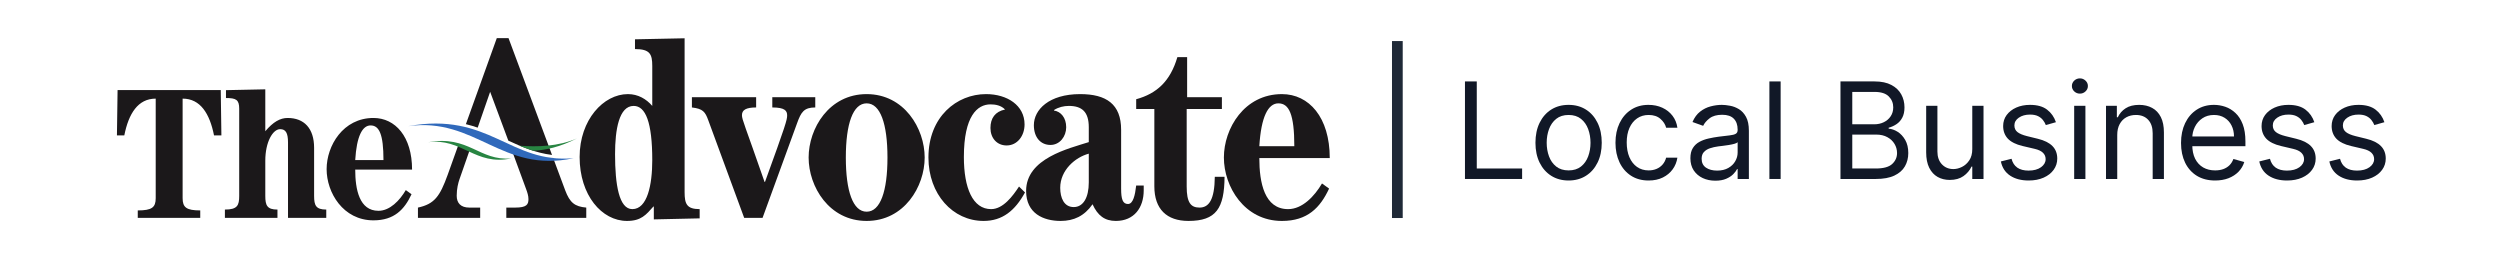
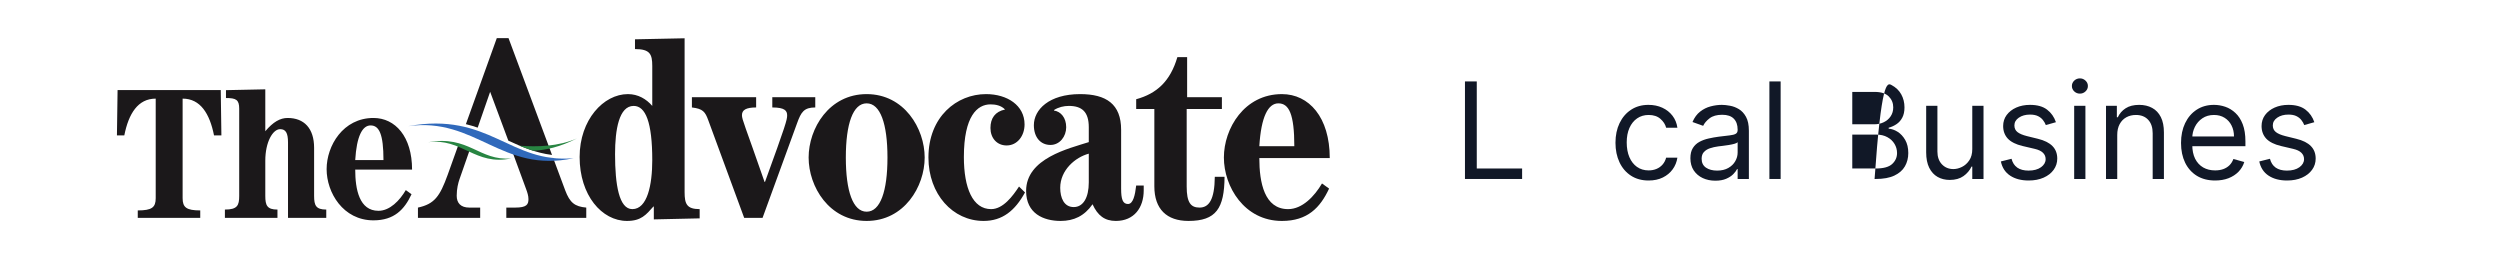
<svg xmlns="http://www.w3.org/2000/svg" width="620" height="64" viewBox="0 0 620 64" fill="none">
  <g clip-path="url(#clip0_14052_11382)">
    <path d="M54.747 22.339L54.906 33.578H53.078C52.005 28.189 49.7 24.458 45.29 24.458V49.145C45.29 51.448 46.244 52.185 49.661 52.185V54.028H34.165V52.185C37.662 52.185 38.615 51.448 38.615 49.145V24.458C34.205 24.458 31.9 28.189 30.828 33.578H29L29.159 22.339H54.747H54.747ZM71.426 35.321C71.426 32.956 70.849 32.031 69.475 32.031C67.657 32.031 65.794 35.218 65.794 39.843V48.58C65.794 50.944 66.238 51.972 68.809 51.972V54.028H55.775V51.972C58.878 51.972 59.322 50.944 59.322 48.58V26.932C59.322 24.721 58.524 24.31 56.041 24.31V22.358L65.794 22.152V32.545C67.745 30.233 69.475 29.256 71.337 29.256C75.415 29.256 77.898 31.826 77.898 36.657V48.58C77.898 50.944 78.342 51.972 80.913 51.972V54.028H71.426V35.321V35.321ZM88.095 42.053C88.095 46.987 89.114 52.28 93.858 52.28C96.695 52.28 99.134 49.71 100.641 47.142L102.06 48.169C100.287 51.972 97.76 54.645 92.617 54.645C85.08 54.645 81.002 47.758 81.002 41.95C81.002 36.143 85.08 29.256 92.617 29.256C98.026 29.256 102.193 33.882 102.193 42.053H88.095ZM95.1 39.689C95.1 33.265 94.036 31.106 91.908 31.106C89.868 31.106 88.449 33.779 88.095 39.689H95.1V39.689ZM169.781 47.661C169.781 50.59 170.33 51.863 173.516 51.863V54.155L162.147 54.41V51.227H162.037C160.224 53.264 159.015 54.792 155.501 54.792C149.239 54.792 143.746 48.425 143.746 38.937C143.746 29.705 149.678 23.338 155.72 23.338C158.246 23.338 160.279 24.548 161.762 26.267V16.371C161.762 13.442 161.212 12.169 157.477 12.169V9.749L169.781 9.494V47.661ZM156.819 51.863C160.553 51.863 161.762 45.815 161.762 39.702C161.762 30.342 160.114 26.267 157.148 26.267C153.523 26.267 152.534 32.125 152.534 38.237C152.534 45.815 153.523 51.863 156.819 51.863ZM187.522 24.102V26.649C184.995 26.649 184.006 27.285 184.006 28.559C184.006 29.705 184.665 30.851 189.609 45.114H189.718C194.882 30.915 195.212 29.705 195.212 28.623C195.212 27.477 194.662 26.649 191.531 26.649V24.102H202.187V26.649C199.386 26.649 198.672 27.795 197.683 30.533L189.115 54.028H184.556L175.657 29.832C174.888 27.731 174.339 26.967 171.593 26.649V24.102H187.522ZM214.929 54.792C205.592 54.792 200.539 46.26 200.539 39.065C200.539 31.87 205.592 23.338 214.929 23.338C224.267 23.338 229.319 31.87 229.319 39.065C229.319 46.26 224.267 54.792 214.929 54.792ZM214.929 25.63C211.523 25.63 209.765 30.724 209.765 39.065C209.765 47.406 211.523 52.5 214.929 52.5C218.334 52.5 220.092 47.406 220.092 39.065C220.092 30.724 218.334 25.63 214.929 25.63V25.63ZM254.201 47.724C251.729 52.245 248.599 54.792 243.93 54.792C236.294 54.792 230.252 48.17 230.252 39.065C230.252 28.941 237.283 23.338 244.533 23.338C249.807 23.338 254.091 26.14 254.091 30.851C254.091 33.717 252.278 36.072 249.643 36.072C247.225 36.072 245.632 34.226 245.632 31.743C245.632 29.324 246.786 27.668 249.256 27.158C248.269 26.14 246.895 25.885 245.632 25.885C242.391 25.885 239.041 28.75 239.041 38.937C239.041 46.642 241.238 51.863 245.797 51.863C248.763 51.863 251.18 48.616 252.717 46.26L254.201 47.724ZM278.039 46.769C278.039 49.38 278.423 50.59 279.742 50.59C281.004 50.59 281.5 48.425 281.774 46.004H283.641V47.215C283.641 51.481 281.279 54.792 276.72 54.792C273.973 54.792 272.216 53.455 270.954 50.654C268.921 53.582 266.284 54.792 263.043 54.792C258.759 54.792 254.476 52.946 254.476 47.342C254.476 39.256 265.077 36.837 270.019 35.245V31.552C270.019 27.731 268.317 26.267 265.077 26.267C263.813 26.267 262.494 26.586 261.396 27.285V27.413C263.098 27.668 264.416 29.196 264.416 31.552C264.416 33.844 262.824 35.945 260.517 35.945C258.1 35.945 256.398 34.098 256.398 31.043C256.398 27.222 260.132 23.338 267.876 23.338C274.359 23.338 278.039 25.821 278.039 32.189V46.769ZM270.019 38.109C266.669 39.001 262.934 42.185 262.934 46.578C262.934 49.062 263.868 51.353 266.284 51.353C268.646 51.353 270.019 48.998 270.019 45.241V38.109V38.109ZM294.406 24.102H303.03V27.031H294.298V46.26C294.298 50.207 295.286 51.481 297.482 51.481C299.789 51.481 301.218 49.571 301.272 43.84H303.689C303.634 51.672 301.602 54.792 294.737 54.792C289.353 54.792 286.277 51.863 286.277 46.196V27.031H281.774V24.611C286.882 23.211 290.232 20.154 291.99 14.169H294.407V24.102" fill="#1B181A" />
    <path d="M312.312 39.193C312.312 45.306 313.576 51.864 319.453 51.864C322.968 51.864 325.989 48.68 327.856 45.497L329.614 46.77C327.417 51.482 324.287 54.793 317.915 54.793C308.578 54.793 303.524 46.261 303.524 39.066C303.524 31.871 308.578 23.339 317.915 23.339C324.616 23.339 329.779 29.069 329.779 39.193H312.312ZM320.991 36.264C320.991 28.306 319.672 25.631 317.036 25.631C314.509 25.631 312.752 28.942 312.312 36.264H320.991ZM115.679 39.512L113.921 44.541C113.647 45.368 113.262 46.77 113.262 48.553C113.262 50.335 114.251 51.482 116.393 51.482H119.084V54.029H103.65V51.482C107.77 50.591 109.087 48.68 111.01 43.395L113.63 36.076C114.593 36.439 115.536 36.834 116.468 37.246L115.679 39.512ZM118.468 31.653L121.556 22.766L126.063 34.881C129.465 36.452 132.846 37.916 136.903 38.428L126.115 9.458H123.204L115.539 30.79C116.555 31.038 117.527 31.331 118.468 31.653ZM140.176 47.216L137.176 39.161C133.355 39.275 130.067 38.536 127.004 37.434L127.763 39.512L130.455 46.835C130.784 47.725 131.058 48.553 131.058 49.381C131.058 50.718 130.619 51.482 127.763 51.482H125.566V54.029H145.394V51.482C142.538 51.227 141.329 50.272 140.176 47.216" fill="#1B181A" />
    <path d="M142.24 39.231C126.402 40.665 121.347 27.595 101.171 31.3L101.159 31.3C117.952 28.912 124.471 43.091 142.24 39.231Z" fill="#3069BB" />
    <path d="M126.792 39.28C118.818 40.003 116.273 33.423 106.116 35.287H106.11C114.564 34.086 117.846 41.224 126.792 39.28ZM132.234 37.389C135.408 37.231 138.866 36.46 143.091 34.325C138.443 36.335 133.256 36.469 128.854 36.137C129.957 36.595 131.078 37.02 132.234 37.389" fill="#288542" />
  </g>
-   <path d="M346.544 10.183L346.544 54.069" stroke="#1F2937" stroke-width="2.66" />
  <path d="M363.31 44.386V20.195H366.239V41.787H377.484V44.386H363.31Z" fill="#111827" />
-   <path d="M389.012 44.764C387.374 44.764 385.937 44.374 384.701 43.594C383.473 42.815 382.512 41.724 381.819 40.322C381.134 38.921 380.791 37.283 380.791 35.409C380.791 33.519 381.134 31.869 381.819 30.46C382.512 29.05 383.473 27.956 384.701 27.176C385.937 26.396 387.374 26.007 389.012 26.007C390.65 26.007 392.083 26.396 393.312 27.176C394.548 27.956 395.509 29.05 396.194 30.46C396.887 31.869 397.233 33.519 397.233 35.409C397.233 37.283 396.887 38.921 396.194 40.322C395.509 41.724 394.548 42.815 393.312 43.594C392.083 44.374 390.65 44.764 389.012 44.764ZM389.012 42.26C390.256 42.26 391.28 41.941 392.083 41.303C392.886 40.665 393.481 39.826 393.867 38.787C394.253 37.748 394.446 36.621 394.446 35.409C394.446 34.196 394.253 33.066 393.867 32.019C393.481 30.972 392.886 30.125 392.083 29.479C391.28 28.834 390.256 28.511 389.012 28.511C387.768 28.511 386.744 28.834 385.941 29.479C385.138 30.125 384.543 30.972 384.158 32.019C383.772 33.066 383.579 34.196 383.579 35.409C383.579 36.621 383.772 37.748 384.158 38.787C384.543 39.826 385.138 40.665 385.941 41.303C386.744 41.941 387.768 42.26 389.012 42.26Z" fill="#111827" />
  <path d="M408.859 44.764C407.158 44.764 405.693 44.362 404.465 43.559C403.236 42.756 402.291 41.649 401.63 40.24C400.969 38.83 400.638 37.22 400.638 35.409C400.638 33.566 400.976 31.94 401.654 30.531C402.339 29.113 403.292 28.007 404.512 27.212C405.74 26.408 407.174 26.007 408.811 26.007C410.087 26.007 411.237 26.243 412.26 26.715C413.284 27.188 414.123 27.849 414.776 28.7C415.43 29.55 415.835 30.542 415.993 31.676H413.205C412.993 30.849 412.52 30.117 411.788 29.479C411.064 28.834 410.087 28.511 408.859 28.511C407.772 28.511 406.819 28.794 406 29.361C405.189 29.92 404.555 30.712 404.099 31.735C403.65 32.751 403.425 33.944 403.425 35.314C403.425 36.716 403.646 37.937 404.087 38.976C404.536 40.015 405.166 40.822 405.977 41.397C406.796 41.972 407.756 42.26 408.859 42.26C409.583 42.26 410.241 42.134 410.831 41.882C411.422 41.63 411.922 41.267 412.331 40.795C412.741 40.322 413.032 39.755 413.205 39.094H415.993C415.835 40.165 415.446 41.13 414.824 41.988C414.209 42.838 413.394 43.516 412.379 44.02C411.371 44.516 410.197 44.764 408.859 44.764Z" fill="#111827" />
  <path d="M425.407 44.811C424.257 44.811 423.214 44.594 422.277 44.161C421.34 43.72 420.596 43.086 420.044 42.26C419.493 41.425 419.218 40.417 419.218 39.236C419.218 38.196 419.422 37.354 419.832 36.708C420.241 36.054 420.788 35.543 421.474 35.173C422.159 34.803 422.915 34.527 423.741 34.346C424.576 34.157 425.415 34.007 426.257 33.897C427.36 33.755 428.253 33.649 428.939 33.578C429.631 33.499 430.135 33.369 430.45 33.188C430.773 33.007 430.935 32.692 430.935 32.243V32.149C430.935 30.983 430.616 30.078 429.978 29.432C429.348 28.786 428.391 28.464 427.108 28.464C425.777 28.464 424.734 28.755 423.978 29.338C423.222 29.92 422.69 30.542 422.383 31.204L419.737 30.259C420.21 29.157 420.84 28.298 421.627 27.684C422.422 27.062 423.289 26.629 424.226 26.385C425.171 26.133 426.1 26.007 427.013 26.007C427.596 26.007 428.265 26.078 429.021 26.219C429.785 26.353 430.521 26.633 431.23 27.058C431.947 27.483 432.541 28.125 433.014 28.983C433.486 29.842 433.722 30.991 433.722 32.432V44.386H430.935V41.929H430.793C430.604 42.323 430.289 42.744 429.848 43.193C429.407 43.642 428.82 44.023 428.088 44.338C427.356 44.653 426.462 44.811 425.407 44.811ZM425.832 42.307C426.934 42.307 427.864 42.09 428.62 41.657C429.383 41.224 429.958 40.665 430.344 39.98C430.738 39.295 430.935 38.574 430.935 37.818V35.267C430.817 35.409 430.557 35.539 430.155 35.657C429.761 35.767 429.305 35.865 428.785 35.952C428.273 36.031 427.773 36.102 427.285 36.165C426.805 36.22 426.415 36.267 426.116 36.306C425.391 36.401 424.714 36.554 424.084 36.767C423.462 36.972 422.958 37.283 422.572 37.7C422.194 38.11 422.005 38.669 422.005 39.377C422.005 40.346 422.363 41.078 423.08 41.575C423.804 42.063 424.722 42.307 425.832 42.307Z" fill="#111827" />
  <path d="M441.598 20.195V44.386H438.81V20.195H441.598Z" fill="#111827" />
-   <path d="M456.436 44.386V20.195H464.893C466.578 20.195 467.968 20.487 469.063 21.07C470.157 21.644 470.972 22.42 471.508 23.396C472.043 24.365 472.311 25.44 472.311 26.621C472.311 27.66 472.126 28.519 471.756 29.196C471.394 29.873 470.913 30.409 470.315 30.802C469.724 31.196 469.082 31.487 468.389 31.676V31.913C469.13 31.96 469.874 32.22 470.622 32.692C471.37 33.165 471.996 33.842 472.5 34.724C473.004 35.606 473.256 36.684 473.256 37.96C473.256 39.173 472.98 40.263 472.429 41.232C471.878 42.2 471.008 42.968 469.819 43.535C468.63 44.102 467.082 44.386 465.177 44.386H456.436ZM459.365 41.787H465.177C467.09 41.787 468.449 41.417 469.252 40.677C470.063 39.929 470.468 39.023 470.468 37.96C470.468 37.141 470.26 36.385 469.842 35.692C469.425 34.992 468.83 34.432 468.059 34.015C467.287 33.59 466.374 33.377 465.318 33.377H459.365V41.787ZM459.365 30.826H464.799C465.681 30.826 466.476 30.653 467.185 30.306C467.901 29.96 468.468 29.471 468.886 28.841C469.311 28.212 469.523 27.471 469.523 26.621C469.523 25.558 469.153 24.656 468.413 23.916C467.673 23.168 466.5 22.794 464.893 22.794H459.365V30.826Z" fill="#111827" />
+   <path d="M456.436 44.386H464.893C466.578 20.195 467.968 20.487 469.063 21.07C470.157 21.644 470.972 22.42 471.508 23.396C472.043 24.365 472.311 25.44 472.311 26.621C472.311 27.66 472.126 28.519 471.756 29.196C471.394 29.873 470.913 30.409 470.315 30.802C469.724 31.196 469.082 31.487 468.389 31.676V31.913C469.13 31.96 469.874 32.22 470.622 32.692C471.37 33.165 471.996 33.842 472.5 34.724C473.004 35.606 473.256 36.684 473.256 37.96C473.256 39.173 472.98 40.263 472.429 41.232C471.878 42.2 471.008 42.968 469.819 43.535C468.63 44.102 467.082 44.386 465.177 44.386H456.436ZM459.365 41.787H465.177C467.09 41.787 468.449 41.417 469.252 40.677C470.063 39.929 470.468 39.023 470.468 37.96C470.468 37.141 470.26 36.385 469.842 35.692C469.425 34.992 468.83 34.432 468.059 34.015C467.287 33.59 466.374 33.377 465.318 33.377H459.365V41.787ZM459.365 30.826H464.799C465.681 30.826 466.476 30.653 467.185 30.306C467.901 29.96 468.468 29.471 468.886 28.841C469.311 28.212 469.523 27.471 469.523 26.621C469.523 25.558 469.153 24.656 468.413 23.916C467.673 23.168 466.5 22.794 464.893 22.794H459.365V30.826Z" fill="#111827" />
  <path d="M489.125 36.968V26.243H491.912V44.386H489.125V41.315H488.936C488.511 42.236 487.849 43.019 486.951 43.665C486.054 44.303 484.92 44.622 483.55 44.622C482.416 44.622 481.408 44.374 480.526 43.878C479.644 43.374 478.951 42.618 478.447 41.61C477.943 40.594 477.691 39.315 477.691 37.771V26.243H480.479V37.582C480.479 38.905 480.849 39.96 481.589 40.748C482.337 41.535 483.29 41.929 484.447 41.929C485.14 41.929 485.845 41.752 486.562 41.397C487.286 41.043 487.892 40.5 488.381 39.767C488.877 39.035 489.125 38.102 489.125 36.968Z" fill="#111827" />
  <path d="M509.869 30.306L507.365 31.015C507.207 30.598 506.975 30.192 506.668 29.798C506.369 29.397 505.959 29.066 505.44 28.806C504.92 28.546 504.255 28.416 503.443 28.416C502.333 28.416 501.408 28.672 500.668 29.184C499.935 29.688 499.569 30.33 499.569 31.109C499.569 31.802 499.821 32.35 500.325 32.751C500.829 33.153 501.617 33.487 502.688 33.755L505.381 34.417C507.003 34.81 508.211 35.413 509.007 36.224C509.802 37.027 510.2 38.062 510.2 39.33C510.2 40.37 509.9 41.299 509.302 42.118C508.711 42.937 507.885 43.583 506.822 44.055C505.759 44.527 504.522 44.764 503.113 44.764C501.262 44.764 499.731 44.362 498.518 43.559C497.305 42.756 496.538 41.582 496.215 40.039L498.861 39.377C499.113 40.354 499.589 41.086 500.29 41.575C500.998 42.063 501.924 42.307 503.065 42.307C504.365 42.307 505.396 42.031 506.16 41.48C506.932 40.921 507.318 40.252 507.318 39.472C507.318 38.842 507.097 38.315 506.656 37.889C506.215 37.456 505.538 37.133 504.625 36.921L501.601 36.212C499.939 35.818 498.719 35.208 497.939 34.381C497.168 33.547 496.782 32.503 496.782 31.251C496.782 30.227 497.069 29.322 497.644 28.534C498.227 27.747 499.018 27.129 500.018 26.68C501.026 26.231 502.168 26.007 503.443 26.007C505.239 26.007 506.648 26.401 507.672 27.188C508.704 27.975 509.436 29.015 509.869 30.306Z" fill="#111827" />
  <path d="M514.396 44.386V26.243H517.183V44.386H514.396ZM515.813 23.219C515.27 23.219 514.801 23.034 514.408 22.664C514.022 22.294 513.829 21.849 513.829 21.329C513.829 20.81 514.022 20.365 514.408 19.995C514.801 19.625 515.27 19.439 515.813 19.439C516.357 19.439 516.821 19.625 517.207 19.995C517.601 20.365 517.798 20.81 517.798 21.329C517.798 21.849 517.601 22.294 517.207 22.664C516.821 23.034 516.357 23.219 515.813 23.219Z" fill="#111827" />
  <path d="M525.076 33.472V44.386H522.289V26.243H524.982V29.078H525.218C525.643 28.157 526.289 27.416 527.155 26.857C528.022 26.29 529.14 26.007 530.51 26.007C531.738 26.007 532.813 26.259 533.734 26.763C534.656 27.259 535.372 28.015 535.884 29.03C536.396 30.038 536.652 31.314 536.652 32.858V44.386H533.864V33.047C533.864 31.621 533.494 30.511 532.754 29.716C532.014 28.912 530.998 28.511 529.707 28.511C528.817 28.511 528.022 28.704 527.321 29.09C526.628 29.475 526.08 30.038 525.679 30.779C525.277 31.519 525.076 32.416 525.076 33.472Z" fill="#111827" />
  <path d="M549.352 44.764C547.604 44.764 546.096 44.378 544.829 43.606C543.569 42.827 542.596 41.74 541.911 40.346C541.234 38.944 540.895 37.314 540.895 35.456C540.895 33.598 541.234 31.96 541.911 30.542C542.596 29.117 543.549 28.007 544.769 27.212C545.998 26.408 547.431 26.007 549.069 26.007C550.014 26.007 550.947 26.164 551.868 26.479C552.79 26.794 553.628 27.306 554.384 28.015C555.14 28.715 555.742 29.645 556.191 30.802C556.64 31.96 556.865 33.385 556.865 35.078V36.259H542.88V33.85H554.03C554.03 32.826 553.825 31.913 553.416 31.109C553.014 30.306 552.439 29.672 551.691 29.208C550.951 28.743 550.077 28.511 549.069 28.511C547.959 28.511 546.998 28.786 546.187 29.338C545.384 29.881 544.766 30.59 544.332 31.464C543.899 32.338 543.683 33.275 543.683 34.275V35.881C543.683 37.251 543.919 38.413 544.391 39.366C544.872 40.311 545.537 41.031 546.388 41.527C547.238 42.016 548.226 42.26 549.352 42.26C550.085 42.26 550.746 42.157 551.337 41.953C551.935 41.74 552.451 41.425 552.884 41.008C553.317 40.582 553.652 40.055 553.888 39.425L556.581 40.181C556.298 41.094 555.821 41.897 555.152 42.59C554.483 43.275 553.656 43.811 552.671 44.197C551.687 44.575 550.581 44.764 549.352 44.764Z" fill="#111827" />
  <path d="M573.956 30.306L571.452 31.015C571.294 30.598 571.062 30.192 570.755 29.798C570.456 29.397 570.046 29.066 569.527 28.806C569.007 28.546 568.342 28.416 567.531 28.416C566.42 28.416 565.495 28.672 564.755 29.184C564.022 29.688 563.656 30.33 563.656 31.109C563.656 31.802 563.908 32.35 564.412 32.751C564.916 33.153 565.704 33.487 566.775 33.755L569.468 34.417C571.09 34.81 572.298 35.413 573.094 36.224C573.889 37.027 574.287 38.062 574.287 39.33C574.287 40.37 573.988 41.299 573.389 42.118C572.799 42.937 571.972 43.583 570.909 44.055C569.846 44.527 568.609 44.764 567.2 44.764C565.349 44.764 563.818 44.362 562.605 43.559C561.392 42.756 560.625 41.582 560.302 40.039L562.948 39.377C563.2 40.354 563.676 41.086 564.377 41.575C565.086 42.063 566.011 42.307 567.153 42.307C568.452 42.307 569.483 42.031 570.247 41.48C571.019 40.921 571.405 40.252 571.405 39.472C571.405 38.842 571.184 38.315 570.743 37.889C570.302 37.456 569.625 37.133 568.712 36.921L565.688 36.212C564.026 35.818 562.806 35.208 562.026 34.381C561.255 33.547 560.869 32.503 560.869 31.251C560.869 30.227 561.156 29.322 561.731 28.534C562.314 27.747 563.105 27.129 564.105 26.68C565.113 26.231 566.255 26.007 567.531 26.007C569.326 26.007 570.735 26.401 571.759 27.188C572.791 27.975 573.523 29.015 573.956 30.306Z" fill="#111827" />
-   <path d="M591.334 30.306L588.83 31.015C588.672 30.598 588.44 30.192 588.133 29.798C587.834 29.397 587.424 29.066 586.905 28.806C586.385 28.546 585.719 28.416 584.908 28.416C583.798 28.416 582.873 28.672 582.133 29.184C581.4 29.688 581.034 30.33 581.034 31.109C581.034 31.802 581.286 32.35 581.79 32.751C582.294 33.153 583.082 33.487 584.152 33.755L586.846 34.417C588.468 34.81 589.676 35.413 590.472 36.224C591.267 37.027 591.665 38.062 591.665 39.33C591.665 40.37 591.365 41.299 590.767 42.118C590.176 42.937 589.35 43.583 588.287 44.055C587.223 44.527 585.987 44.764 584.578 44.764C582.727 44.764 581.196 44.362 579.983 43.559C578.77 42.756 578.003 41.582 577.68 40.039L580.325 39.377C580.577 40.354 581.054 41.086 581.755 41.575C582.463 42.063 583.389 42.307 584.53 42.307C585.83 42.307 586.861 42.031 587.625 41.48C588.397 40.921 588.783 40.252 588.783 39.472C588.783 38.842 588.562 38.315 588.121 37.889C587.68 37.456 587.003 37.133 586.09 36.921L583.066 36.212C581.404 35.818 580.184 35.208 579.404 34.381C578.632 33.547 578.247 32.503 578.247 31.251C578.247 30.227 578.534 29.322 579.109 28.534C579.692 27.747 580.483 27.129 581.483 26.68C582.491 26.231 583.633 26.007 584.908 26.007C586.704 26.007 588.113 26.401 589.137 27.188C590.169 27.975 590.901 29.015 591.334 30.306Z" fill="#111827" />
  <defs>
    <clipPath id="clip0_14052_11382">
      <rect width="300.778" height="45.335" fill="white" transform="translate(29 9.458)" />
    </clipPath>
  </defs>
</svg>